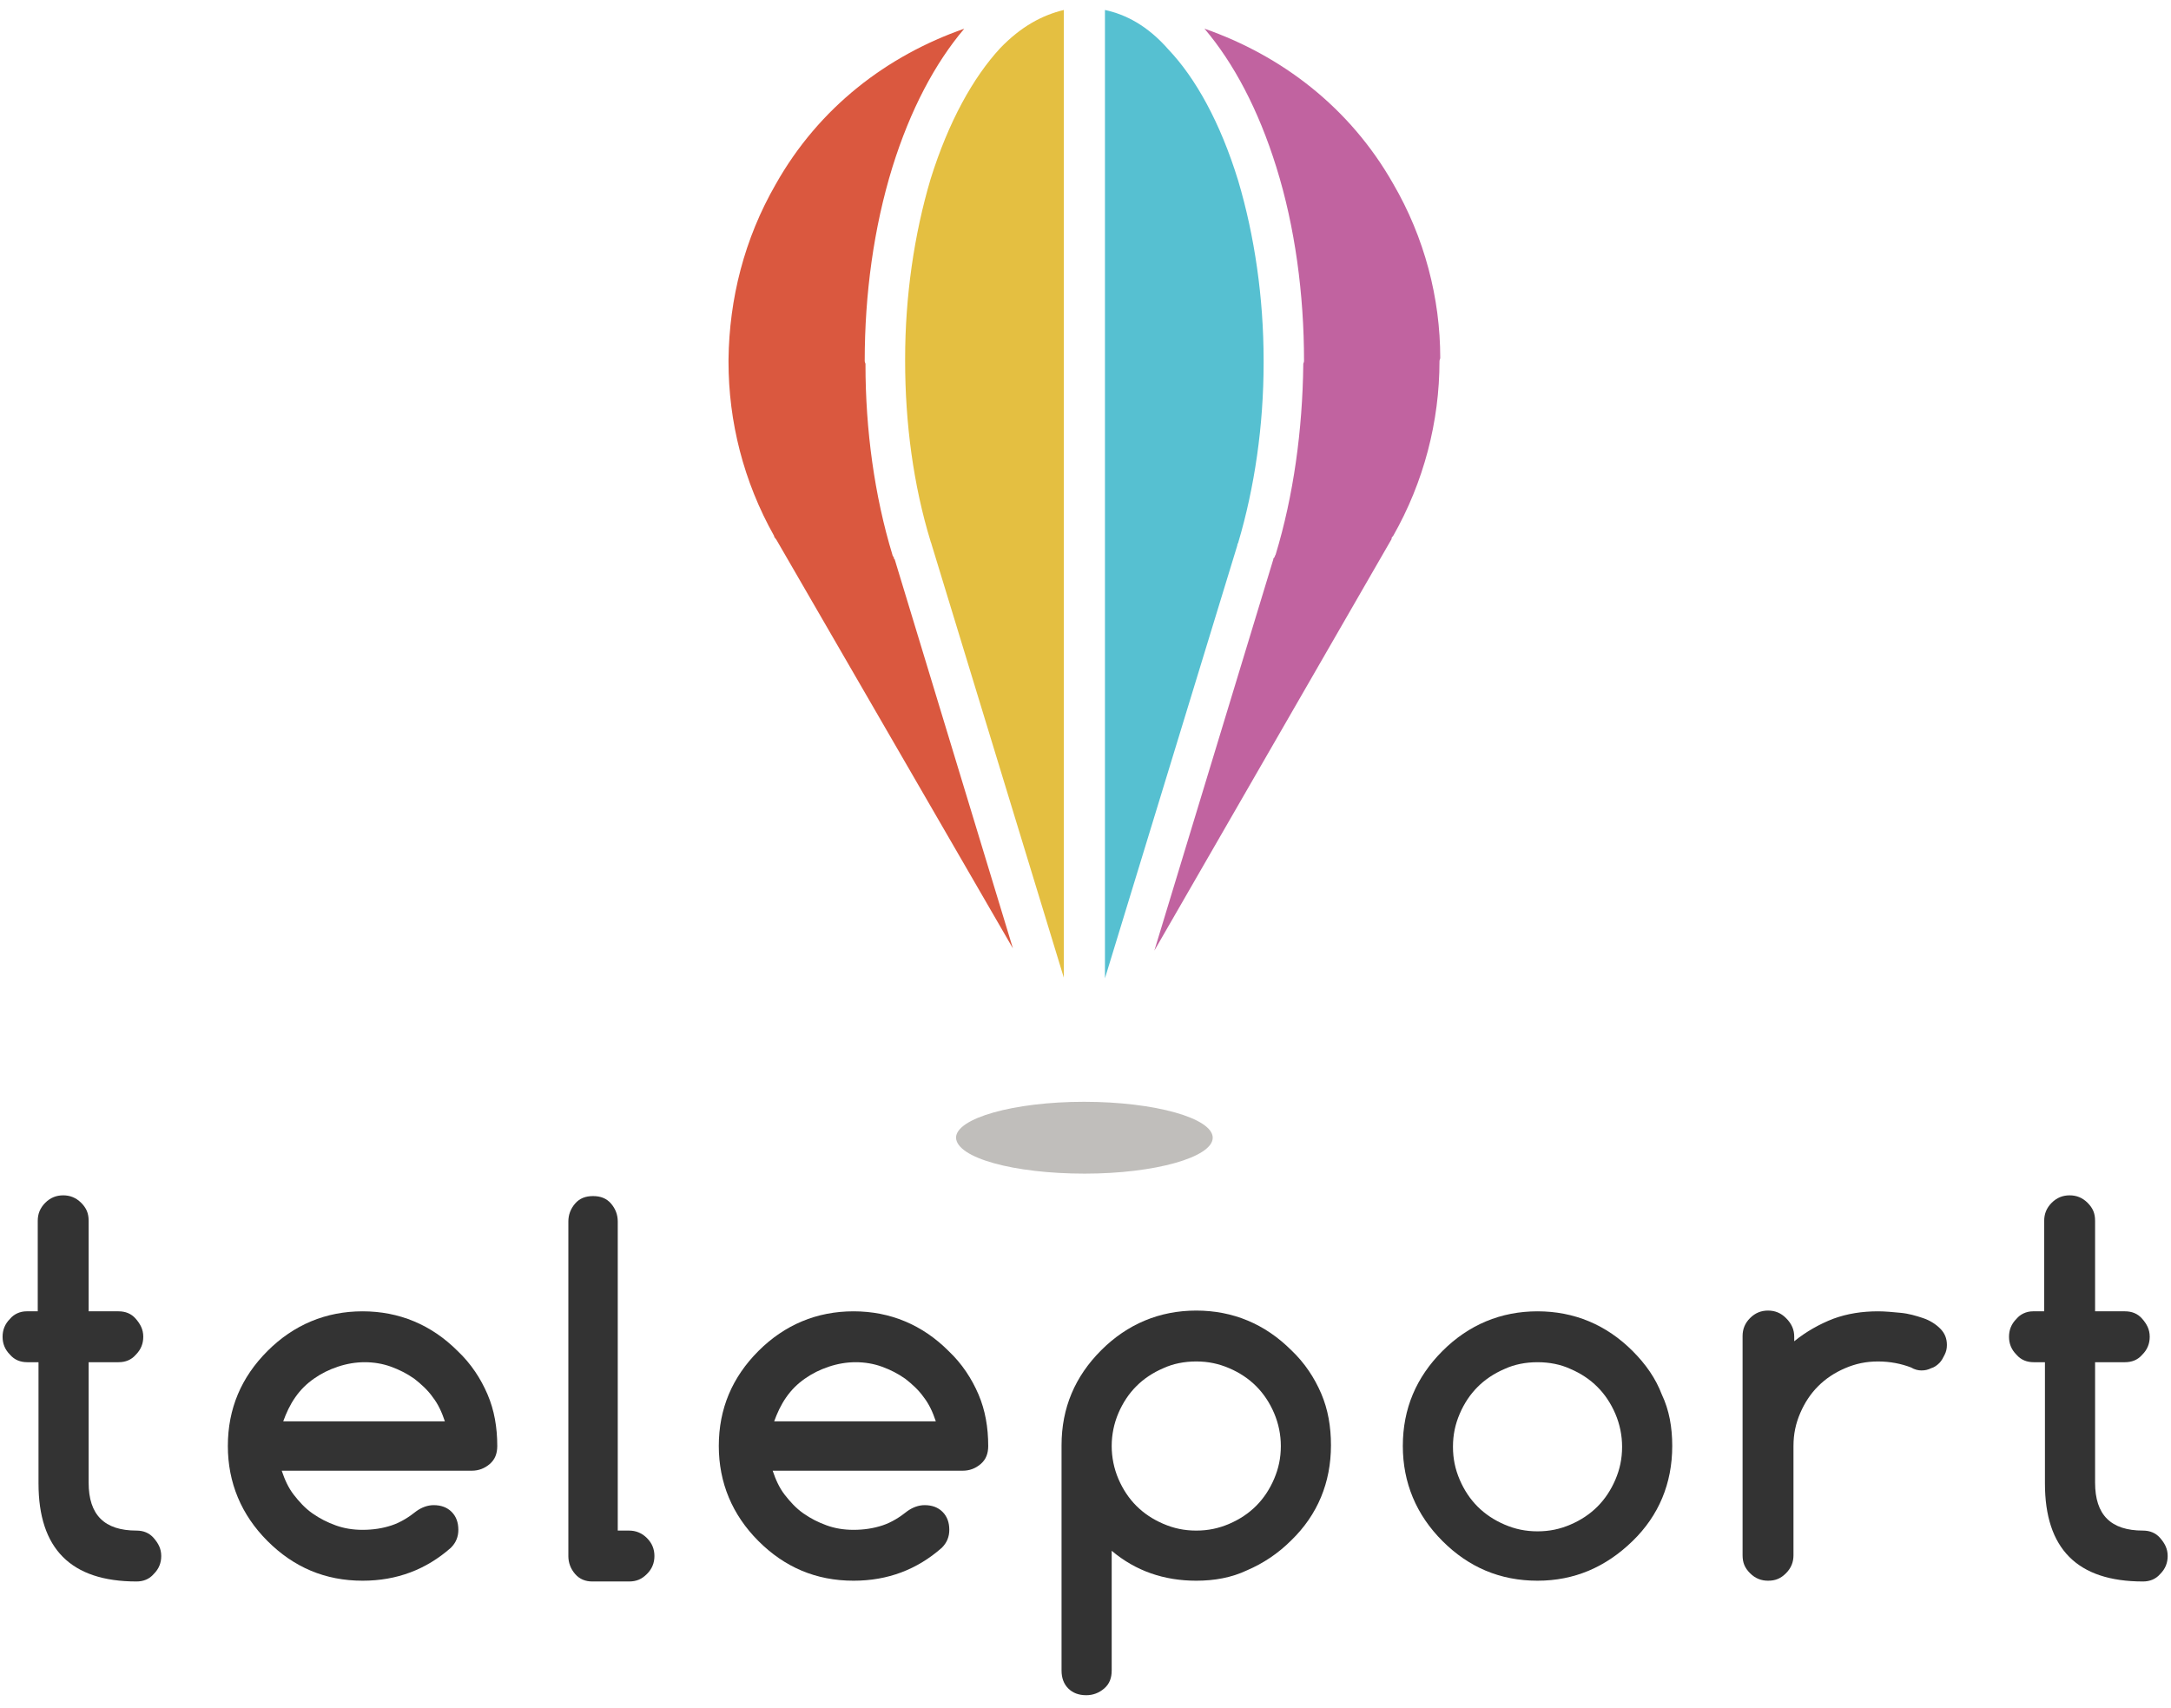
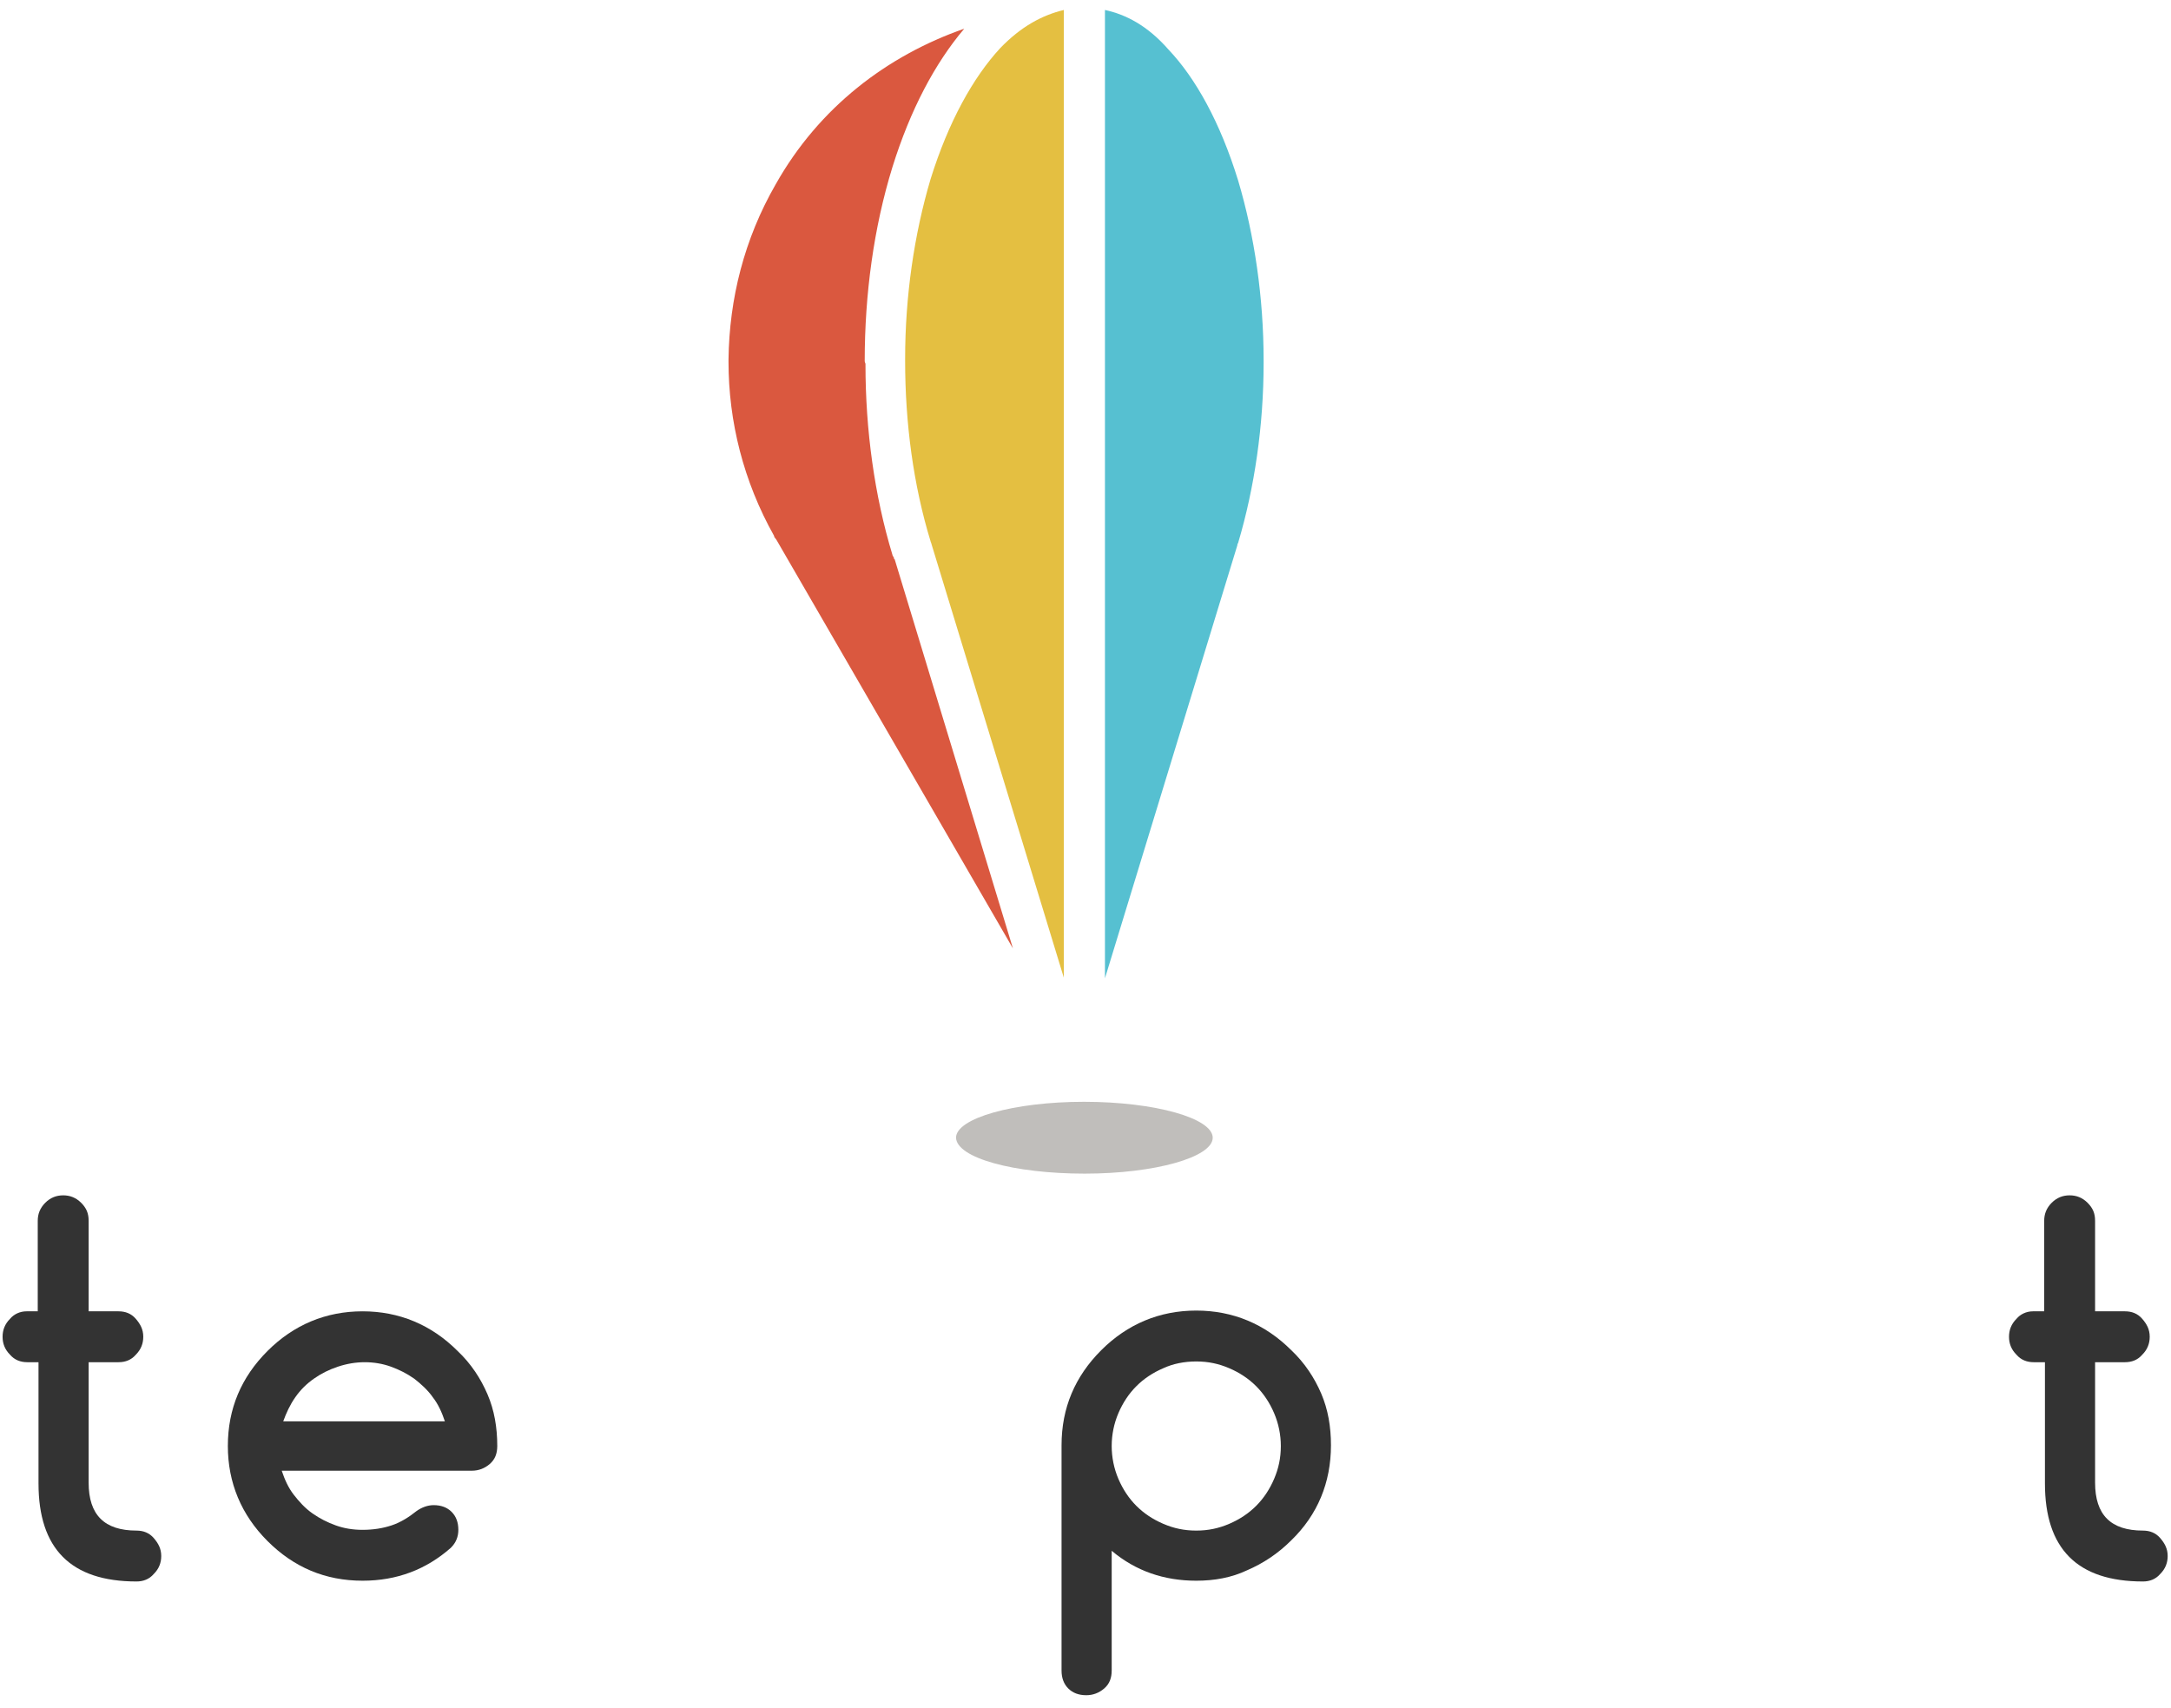
<svg xmlns="http://www.w3.org/2000/svg" xmlns:ns1="http://www.bohemiancoding.com/sketch/ns" width="122px" height="96px" viewBox="0 0 122 96" version="1.1">
  <title>logo</title>
  <desc>Created with Sketch Beta.</desc>
  <defs />
  <g id="Page-1" stroke="none" stroke-width="1" fill="none" fill-rule="evenodd" ns1:type="MSPage">
    <g id="Group" ns1:type="MSLayerGroup">
      <path d="M1.491,73.696 L2.121,73.696 L2.121,68.607 C2.121,68.229 2.248,67.893 2.542,67.598 C2.836,67.304 3.173,67.178 3.551,67.178 C3.93,67.178 4.266,67.304 4.561,67.598 C4.855,67.893 4.981,68.187 4.981,68.607 L4.981,73.696 L6.664,73.696 C7.042,73.696 7.379,73.822 7.631,74.117 C7.883,74.411 8.051,74.706 8.051,75.126 C8.051,75.505 7.925,75.841 7.631,76.136 C7.379,76.43 7.042,76.556 6.664,76.556 L4.981,76.556 L4.981,83.327 C4.981,85.136 5.864,86.019 7.673,86.019 C8.051,86.019 8.388,86.145 8.64,86.439 C8.893,86.734 9.061,87.028 9.061,87.449 C9.061,87.827 8.935,88.164 8.64,88.458 C8.388,88.752 8.051,88.879 7.673,88.879 C3.972,88.879 2.164,87.028 2.164,83.369 L2.164,76.556 L1.533,76.556 C1.154,76.556 0.818,76.43 0.565,76.136 C0.271,75.841 0.145,75.505 0.145,75.126 C0.145,74.748 0.271,74.411 0.565,74.117 C0.776,73.864 1.112,73.696 1.491,73.696" id="Shape" fill="#333333" ns1:type="MSShapeGroup" />
      <path d="M25,79.879 C24.832,79.374 24.621,78.911 24.327,78.533 C24.033,78.112 23.654,77.776 23.276,77.481 C22.855,77.187 22.435,76.977 21.972,76.808 C21.509,76.64 21.005,76.556 20.5,76.556 C19.995,76.556 19.491,76.64 18.986,76.808 C18.481,76.977 18.061,77.187 17.64,77.481 C17.22,77.776 16.883,78.112 16.589,78.533 C16.294,78.953 16.084,79.416 15.916,79.879 L25,79.879 L25,79.879 Z M24.369,84.589 C24.79,84.589 25.126,84.715 25.379,84.967 C25.631,85.22 25.757,85.556 25.757,85.977 C25.757,86.355 25.631,86.692 25.336,86.986 C23.949,88.206 22.308,88.836 20.374,88.836 C18.271,88.836 16.505,88.079 15.033,86.607 C13.561,85.136 12.804,83.327 12.804,81.266 C12.804,79.164 13.561,77.397 15.033,75.925 C16.505,74.453 18.313,73.696 20.374,73.696 C22.435,73.696 24.243,74.453 25.715,75.925 C26.472,76.64 27.019,77.481 27.397,78.364 C27.776,79.248 27.944,80.215 27.944,81.266 C27.944,81.687 27.818,82.023 27.523,82.276 C27.229,82.528 26.893,82.654 26.514,82.654 L15.832,82.654 C16,83.159 16.21,83.621 16.505,84 C16.799,84.379 17.136,84.757 17.556,85.051 C17.977,85.346 18.397,85.556 18.86,85.724 C19.322,85.893 19.827,85.977 20.374,85.977 C20.963,85.977 21.509,85.893 22.014,85.724 C22.519,85.556 22.981,85.262 23.402,84.925 C23.696,84.715 24.033,84.589 24.369,84.589 L24.369,84.589 L24.369,84.589 Z" id="Shape" fill="#333333" ns1:type="MSShapeGroup" />
-       <path d="M31.939,87.449 L31.939,68.65 C31.939,68.271 32.065,67.935 32.318,67.64 C32.57,67.346 32.907,67.22 33.327,67.22 C33.748,67.22 34.084,67.346 34.336,67.64 C34.589,67.935 34.715,68.271 34.715,68.65 L34.715,86.019 L35.346,86.019 C35.724,86.019 36.061,86.145 36.355,86.439 C36.65,86.734 36.776,87.07 36.776,87.449 C36.776,87.827 36.65,88.164 36.355,88.458 C36.061,88.752 35.766,88.879 35.346,88.879 L33.285,88.879 C32.907,88.879 32.57,88.752 32.318,88.458 C32.065,88.164 31.939,87.827 31.939,87.449" id="Shape" fill="#333333" ns1:type="MSShapeGroup" />
-       <path d="M52.589,79.879 C52.421,79.374 52.21,78.911 51.916,78.533 C51.621,78.112 51.243,77.776 50.864,77.481 C50.444,77.187 50.023,76.977 49.561,76.808 C49.098,76.64 48.593,76.556 48.089,76.556 C47.584,76.556 47.079,76.64 46.575,76.808 C46.07,76.977 45.65,77.187 45.229,77.481 C44.808,77.776 44.472,78.112 44.178,78.533 C43.883,78.953 43.673,79.416 43.505,79.879 L52.589,79.879 L52.589,79.879 Z M51.958,84.589 C52.379,84.589 52.715,84.715 52.967,84.967 C53.22,85.22 53.346,85.556 53.346,85.977 C53.346,86.355 53.22,86.692 52.925,86.986 C51.537,88.206 49.897,88.836 47.963,88.836 C45.86,88.836 44.093,88.079 42.621,86.607 C41.15,85.136 40.393,83.327 40.393,81.266 C40.393,79.164 41.15,77.397 42.621,75.925 C44.093,74.453 45.902,73.696 47.963,73.696 C50.023,73.696 51.832,74.453 53.304,75.925 C54.061,76.64 54.607,77.481 54.986,78.364 C55.364,79.248 55.533,80.215 55.533,81.266 C55.533,81.687 55.407,82.023 55.112,82.276 C54.818,82.528 54.481,82.654 54.103,82.654 L43.421,82.654 C43.589,83.159 43.799,83.621 44.093,84 C44.388,84.379 44.724,84.757 45.145,85.051 C45.565,85.346 45.986,85.556 46.449,85.724 C46.911,85.893 47.416,85.977 47.963,85.977 C48.551,85.977 49.098,85.893 49.603,85.724 C50.107,85.556 50.57,85.262 50.991,84.925 C51.285,84.715 51.621,84.589 51.958,84.589 L51.958,84.589 L51.958,84.589 Z" id="Shape" fill="#333333" ns1:type="MSShapeGroup" />
      <path d="M62.472,81.266 C62.472,81.897 62.598,82.528 62.85,83.117 C63.103,83.706 63.439,84.21 63.86,84.631 C64.28,85.051 64.785,85.388 65.374,85.64 C65.963,85.893 66.551,86.019 67.224,86.019 C67.897,86.019 68.486,85.893 69.075,85.64 C69.664,85.388 70.168,85.051 70.589,84.631 C71.009,84.21 71.346,83.706 71.598,83.117 C71.85,82.528 71.977,81.939 71.977,81.266 C71.977,80.636 71.85,80.005 71.598,79.416 C71.346,78.827 71.009,78.322 70.589,77.902 C70.168,77.481 69.664,77.145 69.075,76.893 C68.486,76.64 67.897,76.514 67.224,76.514 C66.551,76.514 65.921,76.64 65.374,76.893 C64.785,77.145 64.28,77.481 63.86,77.902 C63.439,78.322 63.103,78.827 62.85,79.416 C62.598,80.005 62.472,80.636 62.472,81.266 M67.224,88.836 C65.416,88.836 63.818,88.29 62.472,87.154 L62.472,93.883 C62.472,94.304 62.346,94.64 62.051,94.893 C61.757,95.145 61.421,95.271 61.042,95.271 C60.621,95.271 60.285,95.145 60.033,94.893 C59.78,94.64 59.654,94.304 59.654,93.883 L59.654,81.224 C59.654,79.121 60.411,77.355 61.883,75.883 C63.355,74.411 65.164,73.654 67.224,73.654 C69.285,73.654 71.093,74.411 72.565,75.883 C73.322,76.598 73.869,77.439 74.248,78.322 C74.626,79.206 74.794,80.173 74.794,81.224 C74.794,83.327 74.037,85.136 72.565,86.565 C71.808,87.322 70.967,87.869 70.084,88.248 C69.201,88.668 68.234,88.836 67.224,88.836" id="Shape" fill="#333333" ns1:type="MSShapeGroup" />
-       <path d="M93.972,81.266 C93.972,83.369 93.215,85.178 91.743,86.607 C90.229,88.079 88.463,88.836 86.402,88.836 C84.299,88.836 82.533,88.079 81.061,86.607 C79.589,85.136 78.832,83.327 78.832,81.266 C78.832,79.164 79.589,77.397 81.061,75.925 C82.533,74.453 84.341,73.696 86.402,73.696 C88.463,73.696 90.271,74.453 91.743,75.925 C92.5,76.682 93.047,77.481 93.383,78.364 C93.804,79.248 93.972,80.215 93.972,81.266 M86.402,76.556 C85.729,76.556 85.098,76.682 84.551,76.935 C83.963,77.187 83.458,77.523 83.037,77.944 C82.617,78.364 82.28,78.869 82.028,79.458 C81.776,80.047 81.65,80.636 81.65,81.308 C81.65,81.981 81.776,82.57 82.028,83.159 C82.28,83.748 82.617,84.252 83.037,84.673 C83.458,85.093 83.963,85.43 84.551,85.682 C85.14,85.935 85.729,86.061 86.402,86.061 C87.075,86.061 87.664,85.935 88.252,85.682 C88.841,85.43 89.346,85.093 89.766,84.673 C90.187,84.252 90.523,83.748 90.776,83.159 C91.028,82.57 91.154,81.981 91.154,81.308 C91.154,80.678 91.028,80.047 90.776,79.458 C90.523,78.869 90.187,78.364 89.766,77.944 C89.346,77.523 88.841,77.187 88.252,76.935 C87.706,76.682 87.075,76.556 86.402,76.556" id="Shape" fill="#333333" ns1:type="MSShapeGroup" />
-       <path d="M100.827,75.126 L100.827,75.379 C101.5,74.832 102.257,74.411 103.014,74.117 C103.813,73.822 104.654,73.696 105.537,73.696 C105.916,73.696 106.379,73.738 106.799,73.78 C107.262,73.822 107.682,73.949 108.061,74.075 C108.439,74.201 108.776,74.411 109.028,74.664 C109.28,74.916 109.407,75.21 109.407,75.589 C109.407,75.799 109.364,75.967 109.28,76.136 C109.196,76.304 109.112,76.472 108.986,76.598 C108.86,76.724 108.692,76.85 108.523,76.893 C108.355,76.977 108.187,77.019 107.977,77.019 C107.808,77.019 107.598,76.977 107.388,76.85 C106.841,76.64 106.21,76.514 105.537,76.514 C104.864,76.514 104.276,76.64 103.687,76.893 C103.098,77.145 102.593,77.481 102.173,77.902 C101.752,78.322 101.416,78.827 101.164,79.416 C100.911,80.005 100.785,80.593 100.785,81.266 L100.785,87.407 C100.785,87.785 100.659,88.121 100.364,88.416 C100.07,88.71 99.776,88.836 99.355,88.836 C98.977,88.836 98.64,88.71 98.346,88.416 C98.051,88.121 97.925,87.827 97.925,87.407 L97.925,75.084 C97.925,74.706 98.051,74.369 98.346,74.075 C98.64,73.78 98.977,73.654 99.355,73.654 C99.734,73.654 100.07,73.78 100.364,74.075 C100.701,74.411 100.827,74.748 100.827,75.126" id="Shape" fill="#333333" ns1:type="MSShapeGroup" />
      <path d="M114.243,73.696 L114.874,73.696 L114.874,68.607 C114.874,68.229 115,67.893 115.294,67.598 C115.589,67.304 115.925,67.178 116.304,67.178 C116.682,67.178 117.019,67.304 117.313,67.598 C117.607,67.893 117.734,68.187 117.734,68.607 L117.734,73.696 L119.416,73.696 C119.794,73.696 120.131,73.822 120.383,74.117 C120.636,74.411 120.804,74.706 120.804,75.126 C120.804,75.505 120.678,75.841 120.383,76.136 C120.131,76.43 119.794,76.556 119.416,76.556 L117.734,76.556 L117.734,83.327 C117.734,85.136 118.617,86.019 120.425,86.019 C120.804,86.019 121.14,86.145 121.393,86.439 C121.645,86.734 121.813,87.028 121.813,87.449 C121.813,87.827 121.687,88.164 121.393,88.458 C121.14,88.752 120.804,88.879 120.425,88.879 C116.724,88.879 114.916,87.028 114.916,83.369 L114.916,76.556 L114.285,76.556 C113.907,76.556 113.57,76.43 113.318,76.136 C113.023,75.841 112.897,75.505 112.897,75.126 C112.897,74.748 113.023,74.411 113.318,74.117 C113.528,73.864 113.864,73.696 114.243,73.696" id="Shape" fill="#333333" ns1:type="MSShapeGroup" />
      <g transform="translate(52.85, 61.879)" ns1:type="MSShapeGroup">
        <g>
          <rect id="Rectangle-path" x="1" y="0" width="14.425" height="4.037" />
          <path d="M15.299,2.061 C15.299,3.154 12.061,4.079 8.107,4.079 C4.112,4.079 0.916,3.196 0.874,2.061 L0.874,2.061 C0.874,0.967 4.112,0.042 8.065,0.042 C12.061,0.042 15.299,0.967 15.299,2.061 L15.299,2.061 L15.299,2.061 Z" id="Shape" fill="#C0BEBB" />
        </g>
      </g>
-       <path d="M67.687,1.612 C72.019,3.126 75.846,6.028 78.285,10.318 C80.051,13.346 80.935,16.752 80.935,20.117 C80.935,20.159 80.893,20.243 80.893,20.285 C80.893,23.692 80.009,27.098 78.285,30.126 L78.285,30.126 C78.243,30.168 78.201,30.21 78.201,30.252 C78.201,30.252 78.201,30.252 78.201,30.294 L64.869,53.425 L71.556,31.43 L71.556,31.388 L71.598,31.346 C71.64,31.304 71.64,31.22 71.682,31.178 L71.682,31.178 C72.692,27.855 73.196,24.154 73.238,20.495 L73.238,20.453 C73.238,20.411 73.28,20.369 73.28,20.285 L73.28,20.285 C73.28,16.542 72.776,12.757 71.724,9.393 C70.715,6.154 69.327,3.547 67.687,1.612 L67.687,1.612 L67.687,1.612 Z" id="Shape" fill="#C163A0" ns1:type="MSShapeGroup" />
      <path d="M62.093,0.561 L62.093,11.748 L62.093,28.949 L62.093,54.981 L69.537,30.631 L69.537,30.589 C69.537,30.547 69.579,30.547 69.579,30.505 L69.579,30.505 C70.505,27.393 71.009,23.902 71.009,20.411 L71.009,20.369 L71.009,20.285 L71.009,20.243 C71.009,16.752 70.505,13.262 69.579,10.15 C68.57,6.869 67.182,4.388 65.668,2.79 C64.491,1.444 63.271,0.813 62.093,0.561 L62.093,0.561 L62.093,0.561 Z" id="Shape" fill="#56C0D1" ns1:type="MSShapeGroup" />
      <path d="M59.78,0.561 C58.561,0.855 57.383,1.486 56.206,2.706 C54.692,4.346 53.304,6.827 52.294,10.065 C51.369,13.178 50.864,16.668 50.864,20.159 L50.864,20.159 L50.864,20.285 C50.864,23.776 51.327,27.266 52.294,30.421 C52.294,30.463 52.336,30.505 52.336,30.547 L59.78,54.939 L59.78,28.907 L59.78,11.706 L59.78,0.561 L59.78,0.561 Z" id="Shape" fill="#E4BF41" ns1:type="MSShapeGroup" />
      <path d="M54.187,1.612 C52.547,3.547 51.159,6.154 50.15,9.393 C49.098,12.799 48.593,16.542 48.593,20.285 L48.593,20.285 C48.593,20.369 48.636,20.411 48.636,20.453 C48.636,20.453 48.636,20.453 48.636,20.495 C48.636,24.154 49.14,27.855 50.15,31.178 C50.15,31.22 50.192,31.262 50.234,31.346 C50.234,31.388 50.234,31.43 50.276,31.43 L56.921,53.299 L43.631,30.336 C43.589,30.294 43.547,30.21 43.505,30.168 C43.505,30.168 43.505,30.168 43.505,30.126 C41.78,27.056 40.939,23.692 40.939,20.327 L40.939,20.201 C40.981,16.794 41.822,13.43 43.589,10.36 C46.028,6.028 49.855,3.126 54.187,1.612 L54.187,1.612 L54.187,1.612 Z" id="Shape" fill="#DA583F" ns1:type="MSShapeGroup" />
    </g>
  </g>
</svg>